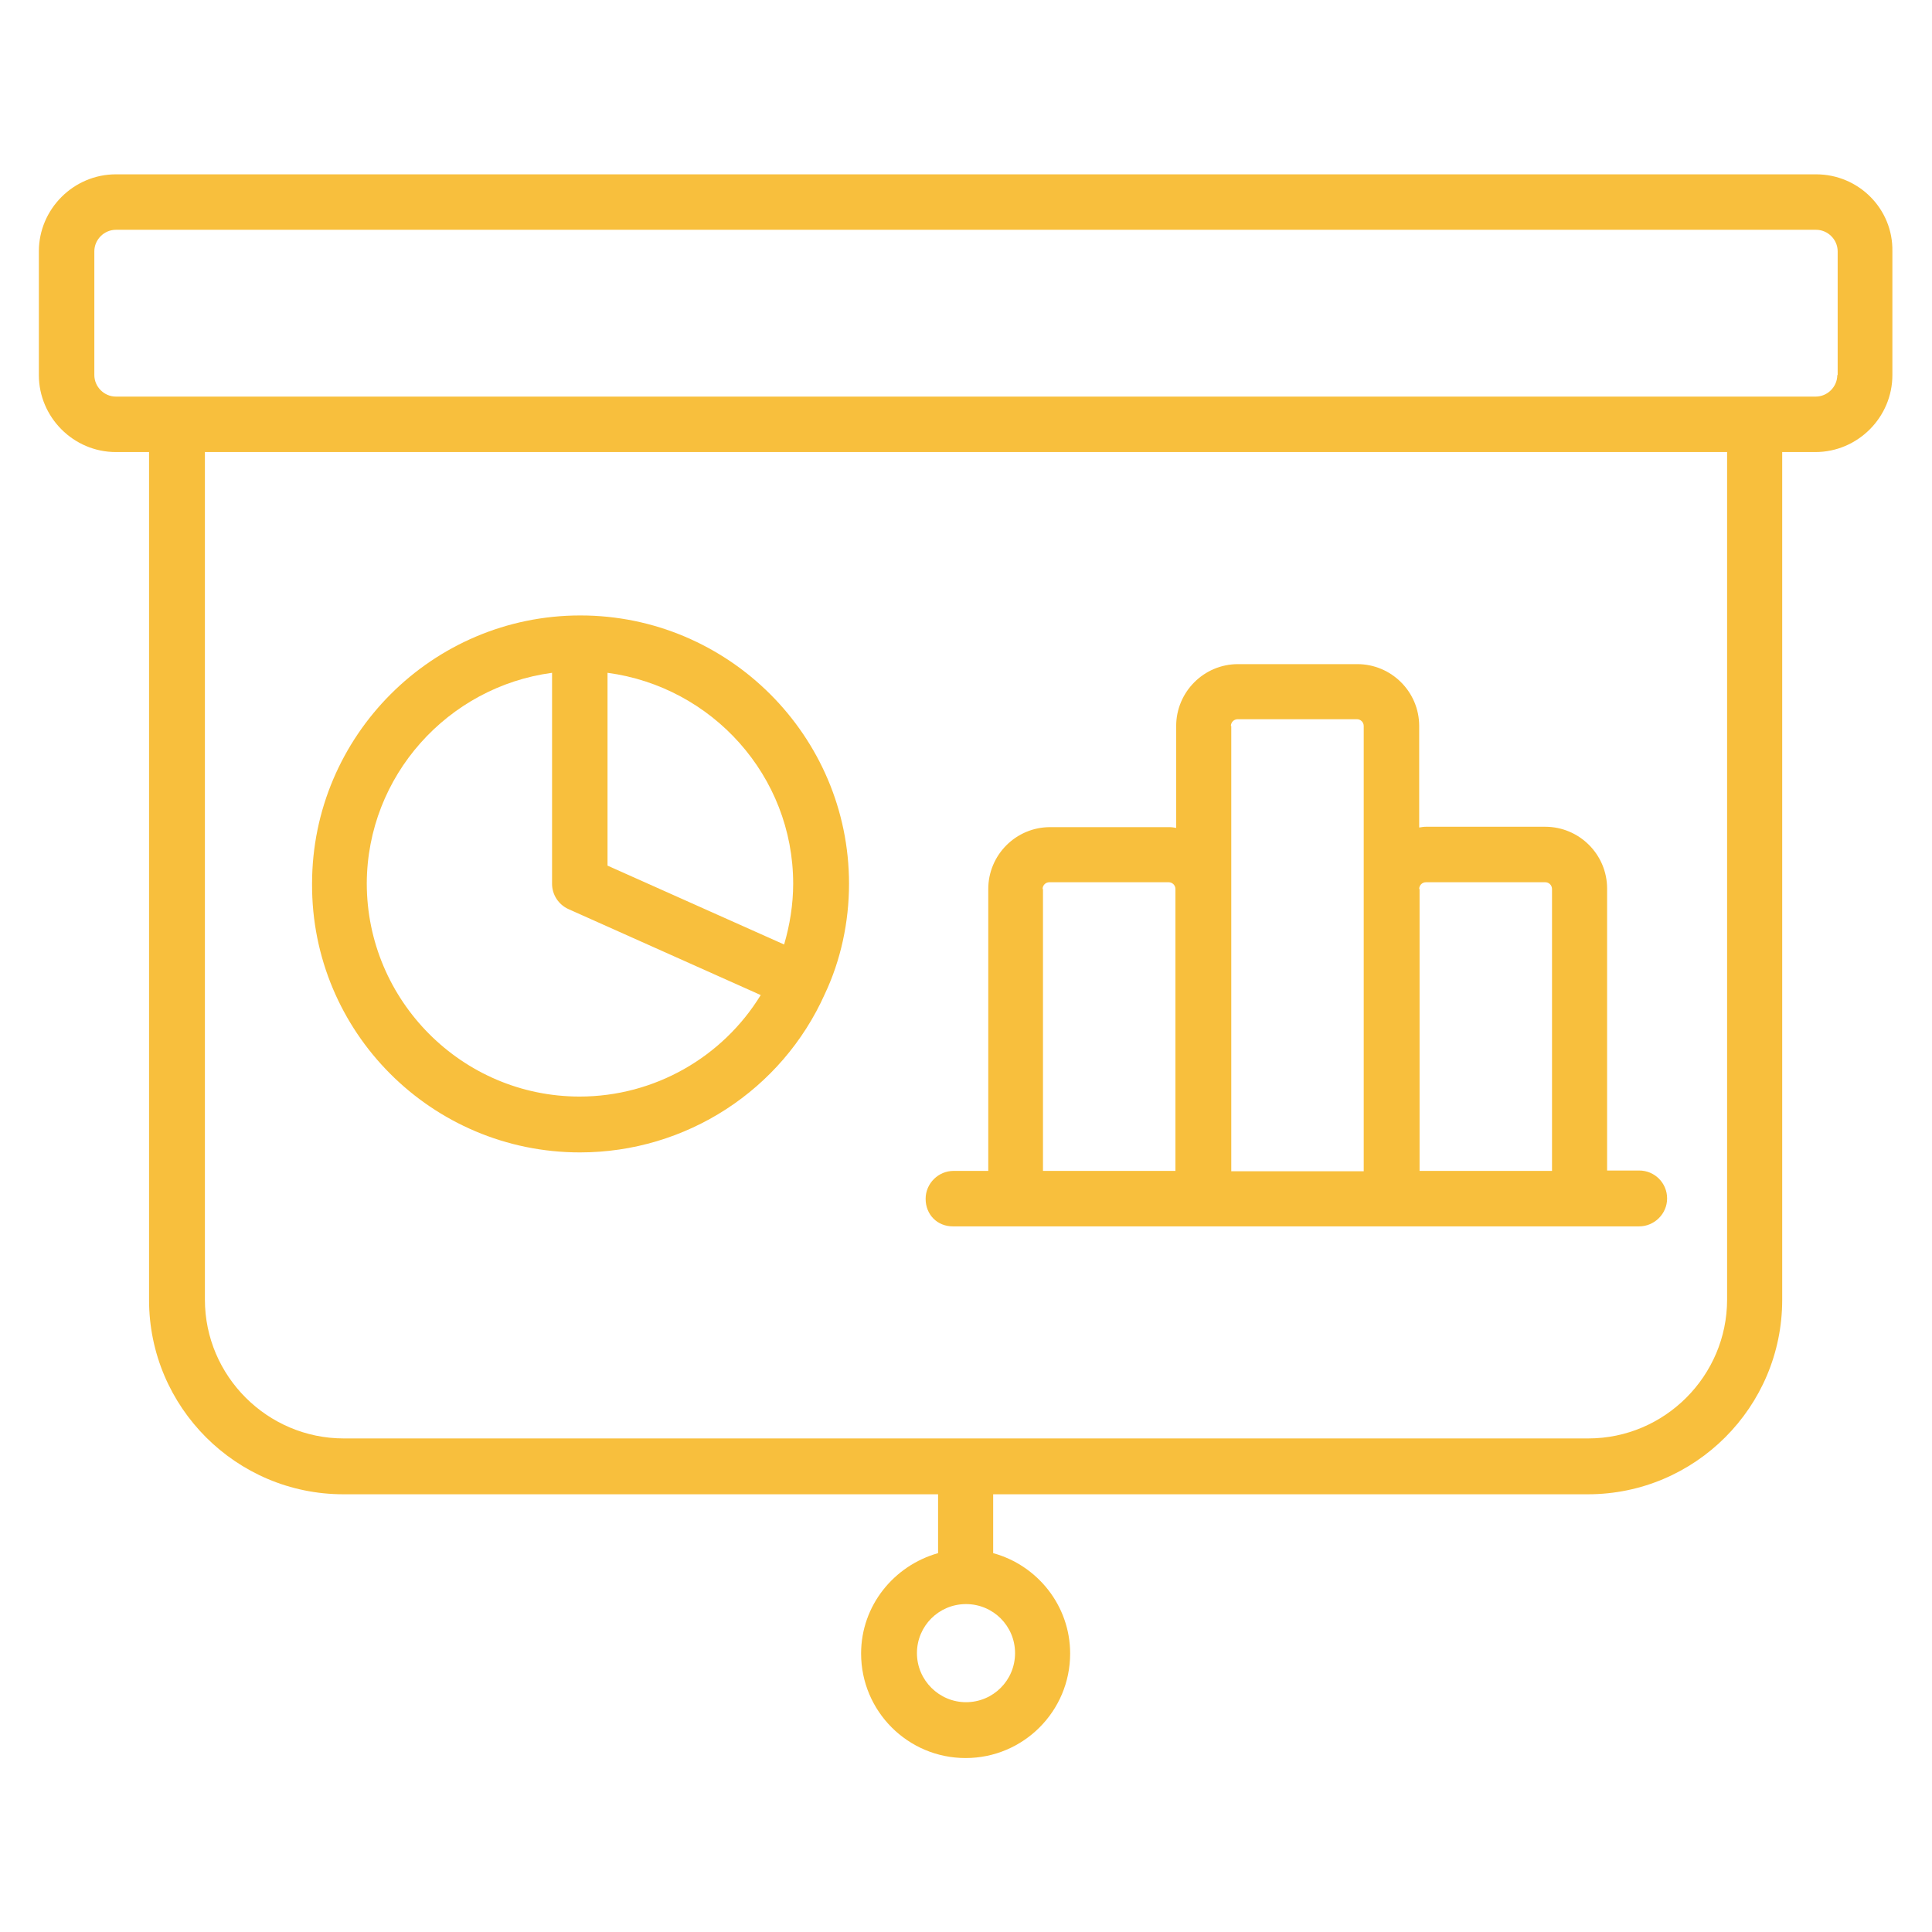
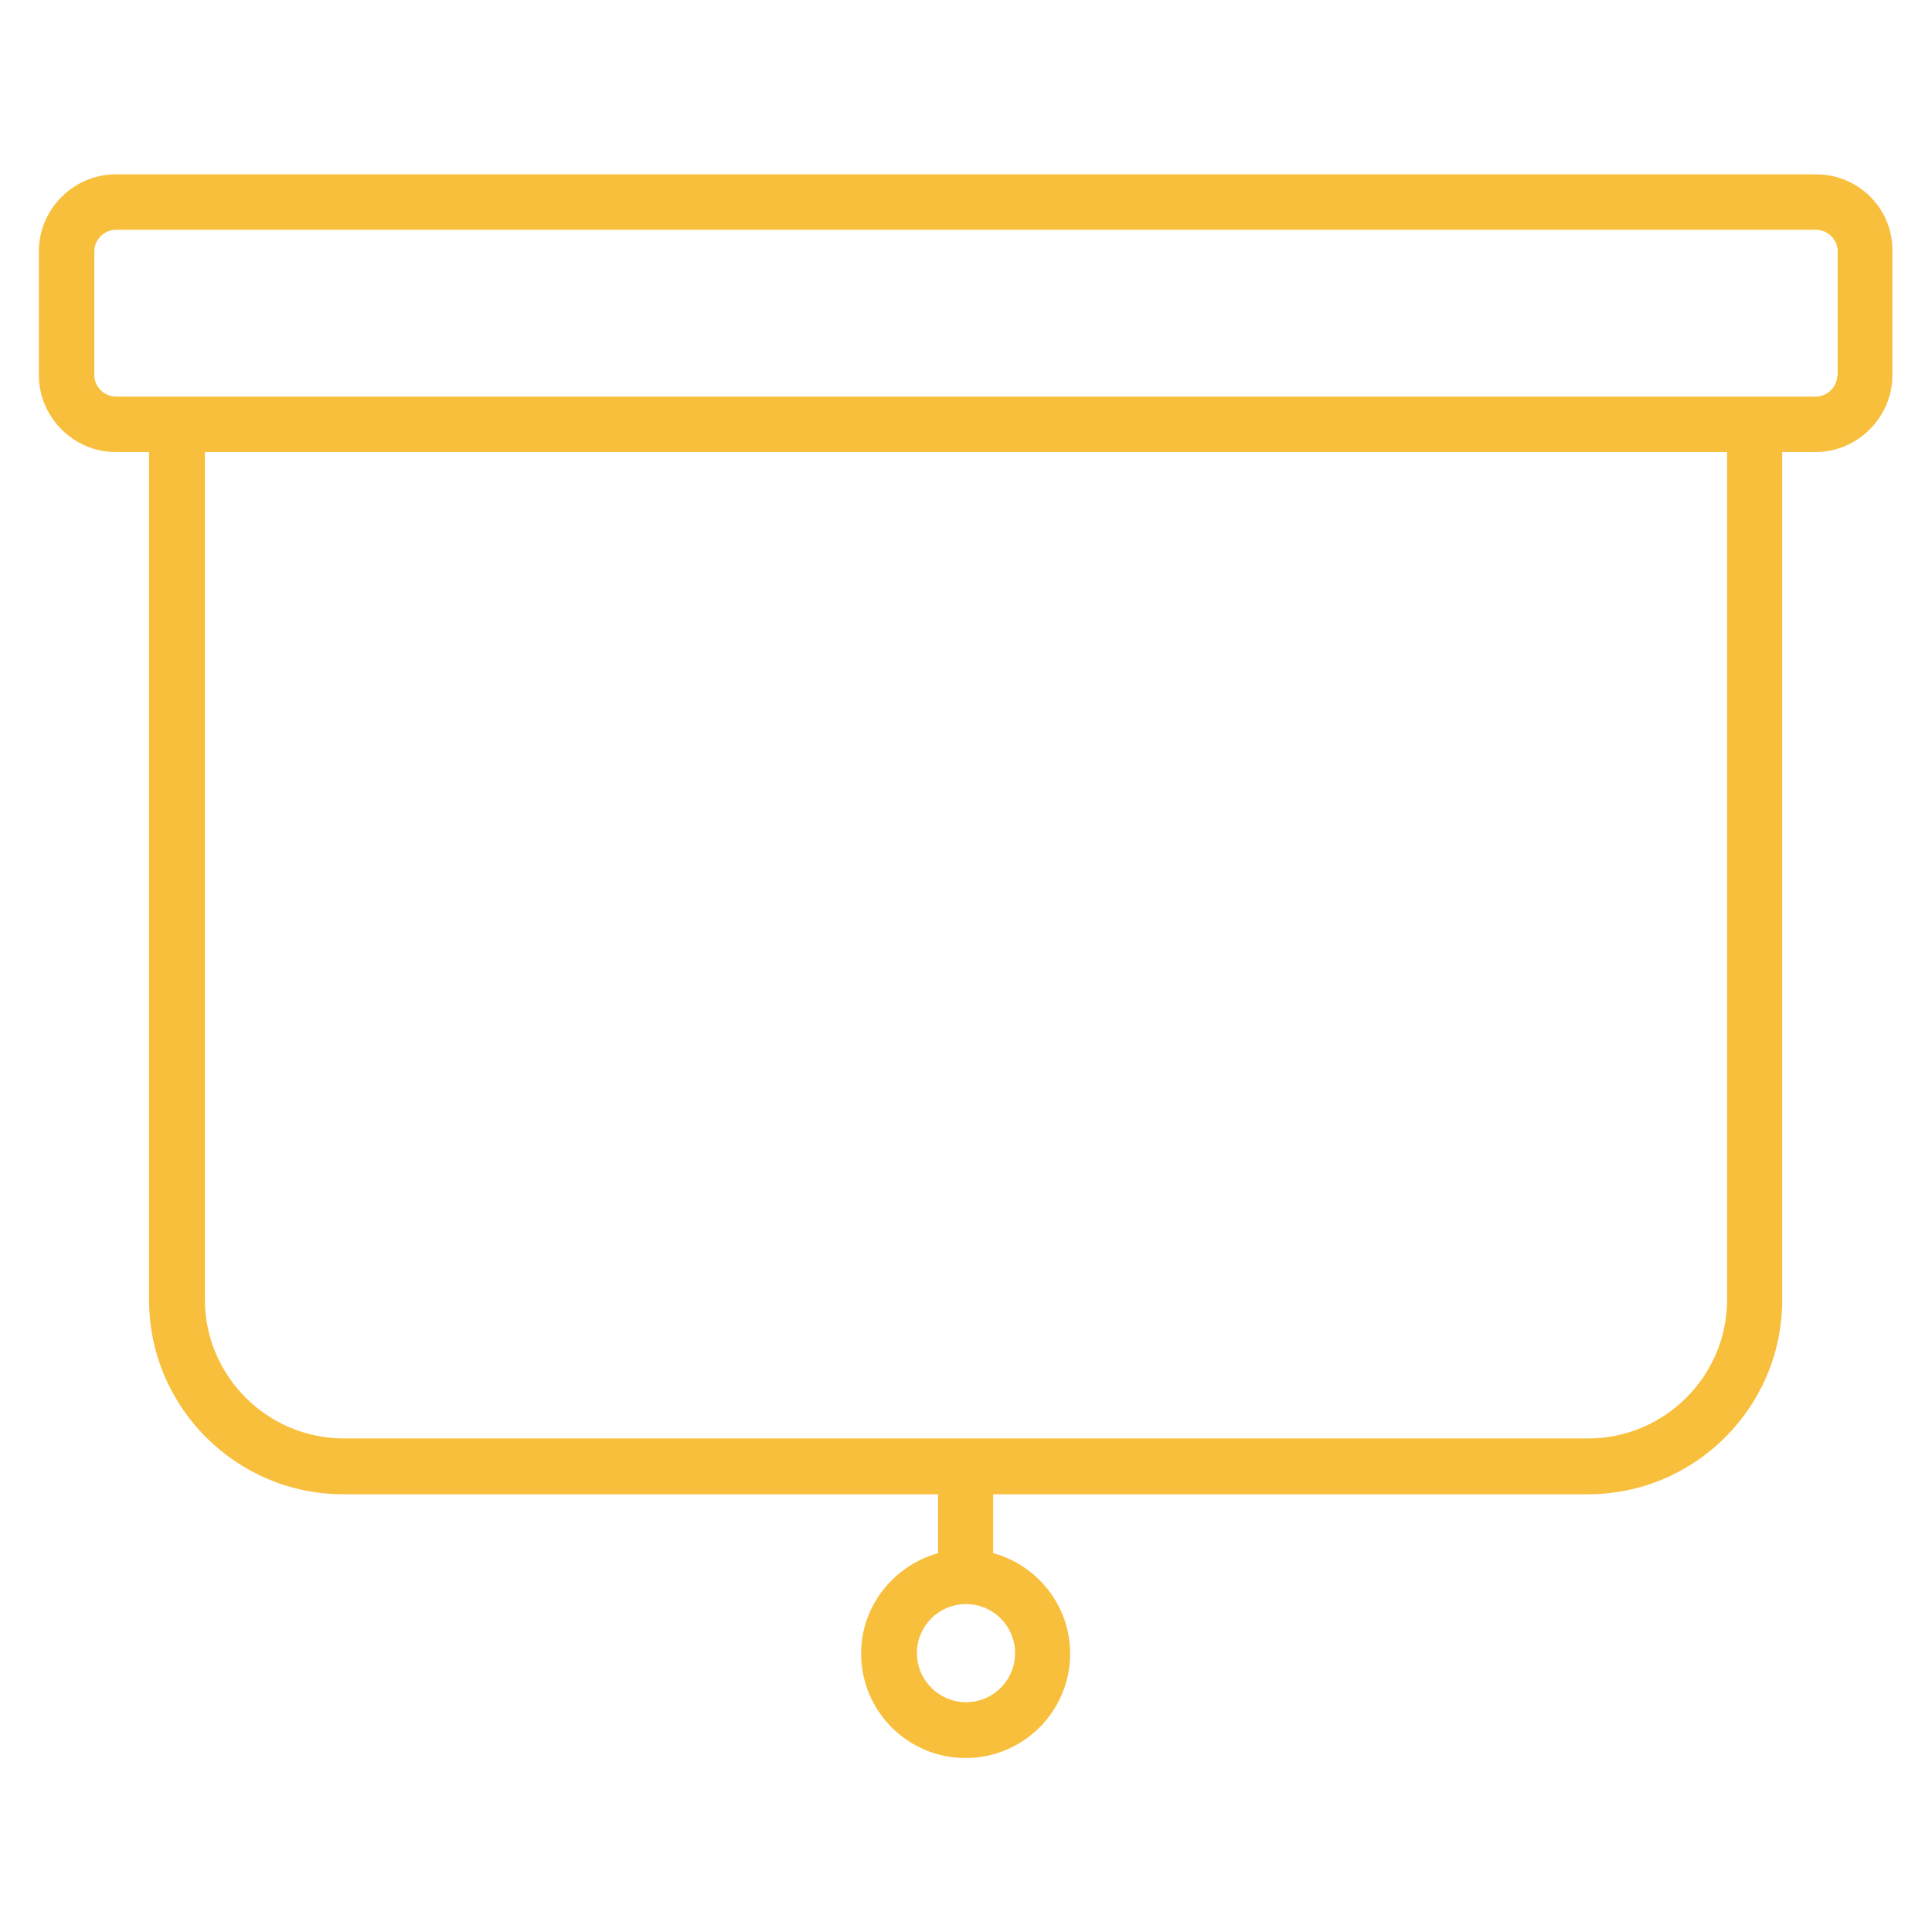
<svg xmlns="http://www.w3.org/2000/svg" id="Layer_1" x="0px" y="0px" viewBox="0 0 512 512" style="enable-background:new 0 0 512 512;" xml:space="preserve">
  <style type="text/css">	.st0{fill:#F8BF3D;}</style>
  <g>
    <path class="st0" d="M481.3,46.2H30.7c-11.2,0-20.4,9.2-20.4,20.4v32.8c0,11.2,9.2,20.4,20.4,20.4h8.8v224.7  c0,28.4,23.1,51.5,51.5,51.5h157.6v15.6c-11.7,3.3-20.4,13.9-20.4,26.6c0,15.3,12.4,27.7,27.7,27.7c15.3,0,27.7-12.4,27.7-27.7  c0-12.7-8.7-23.4-20.4-26.6v-15.6h157.6c28.4,0,51.5-23.1,51.5-51.5V119.8h8.8c11.2,0,20.4-9.2,20.4-20.4V66.6  C501.7,55.3,492.5,46.2,481.3,46.2L481.3,46.2z M269,438.1c0,7.2-5.8,13-13,13c-7.1,0-13-5.8-13-13c0-7.2,5.8-13,13-13  C263.2,425.1,269,430.9,269,438.1z M457.7,344.4c0,20.2-16.5,36.8-36.8,36.8H91.1c-20.2,0-36.8-16.5-36.8-36.8V119.8h403.4V344.4z   M486.9,99.4c0,3.1-2.6,5.7-5.7,5.7H30.7c-3.1,0-5.7-2.6-5.7-5.7V66.6c0-3.1,2.6-5.7,5.7-5.7h450.6c3.1,0,5.7,2.6,5.7,5.7V99.4z" />
-     <path class="st0" d="M153.7,305.4c28.1,0,53.5-16.5,64.9-42c4.2-8.9,6.4-19,6.4-29.2c0-39.2-32-71.1-71.2-71.1  c-39.2,0-71.1,31.9-71.1,71.1C82.5,273.5,114.4,305.4,153.7,305.4L153.7,305.4z M210.2,234.2c0,5.5-0.9,11-2.4,16.1L161,229.4  v-51.1C188.7,182,210.2,205.6,210.2,234.2L210.2,234.2z M146.3,178.3v55.9c0,2.9,1.7,5.5,4.3,6.7l51,22.8  c-10.1,16.5-28.2,26.9-48,26.9c-31.1,0-56.4-25.4-56.4-56.5C97.3,205.6,118.7,182,146.3,178.3L146.3,178.3z" />
-     <path class="st0" d="M252.5,325h181.9c4,0,7.4-3.3,7.4-7.4s-3.3-7.4-7.4-7.4h-8.5v-74.7c0-9.1-7.4-16.4-16.4-16.4h-31.6  c-0.6,0-1.2,0.1-1.8,0.2v-26.9c0-9.1-7.4-16.4-16.4-16.4h-31.6c-9.1,0-16.4,7.4-16.4,16.4v27c-0.6-0.1-1.2-0.2-1.8-0.2h-31.6  c-9.1,0-16.4,7.4-16.4,16.4v74.7h-9.2c-4,0-7.4,3.3-7.4,7.4C245.3,321.9,248.4,325,252.5,325L252.5,325z M376.1,235.6  c0-1,0.8-1.8,1.8-1.8h31.6c1,0,1.8,0.8,1.8,1.8v74.7h-35.1V235.6z M326.2,192.4c0-1,0.8-1.8,1.8-1.8h31.6c1,0,1.8,0.8,1.8,1.8v118  h-35.1v-74.7V192.4z M276.3,235.6c0-1,0.8-1.8,1.8-1.8h31.6c1,0,1.8,0.8,1.8,1.8v74.7h-35.1V235.6z" />
  </g>
</svg>